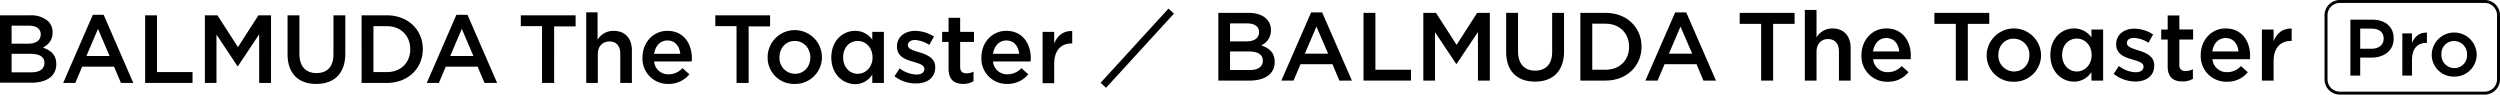
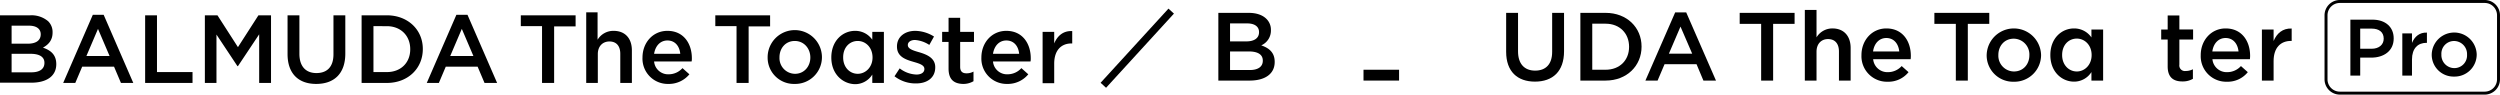
<svg xmlns="http://www.w3.org/2000/svg" width="1012.848" height="38.33" viewBox="0 0 1012.848 38.33">
  <defs>
    <clipPath id="clip-path">
      <rect id="長方形_67635" data-name="長方形 67635" width="519.248" height="38.33" />
    </clipPath>
  </defs>
  <g id="グループ_11389" data-name="グループ 11389" transform="translate(-130 -220)">
    <path id="balmuda-the-toaster.min" d="M0,1.2H12.3a10.392,10.392,0,0,1,7.2,2.4,6.105,6.105,0,0,1,1.8,4.5v.1c0,3.3-1.9,5-3.9,6.1,3.2,1.1,5.4,2.9,5.4,6.7,0,4.9-4,7.5-10.1,7.5H0ZM16.5,8.9c0-2.2-1.7-3.5-4.8-3.5h-7v7.3h6.6C14.4,12.7,16.5,11.5,16.5,8.9Zm-4.1,7.9H4.7v7.5h8C16,24.3,18,23,18,20.5v-.1C18,18.2,16.2,16.8,12.4,16.8ZM37.6,1H42L54,28.6H49L46.2,22H33.3l-2.8,6.6H25.6Zm6.8,16.7-4.7-11L35,17.7h9.4ZM58.8,1.2h4.8v23H78v4.4H58.8ZM83,1.2h5.1l8.3,12.9,8.3-12.9h5.1V28.6H105V8.9L96.4,21.8h-.2L87.7,9V28.6H83Zm33.5,15.7V1.2h4.8V16.8c0,5.1,2.6,7.8,6.9,7.8s6.9-2.5,6.9-7.6V1.2h4.8V16.7c0,8.2-4.6,12.3-11.8,12.3-7.1,0-11.6-4.1-11.6-12.1Zm30-15.7h10.2c8.6,0,14.6,5.9,14.6,13.6v.1c0,7.7-5.9,13.7-14.6,13.7H146.5Zm4.8,4.4V24.2h5.4c5.8,0,9.5-3.9,9.5-9.2v-.1c0-5.4-3.8-9.3-9.5-9.3ZM184.9,1h4.5l12,27.6h-5.1L193.5,22H180.6l-2.8,6.6h-4.9Zm6.9,16.7-4.7-11-4.7,11ZM219.7,5.6H211V1.2h22.2V5.7h-8.7V28.6h-4.9V5.6ZM237.4,0h4.7V11.1a7.445,7.445,0,0,1,6.5-3.6c4.7,0,7.4,3.1,7.4,7.9V28.6h-4.7V16.8c0-3.2-1.6-5-4.4-5-2.7,0-4.7,1.9-4.7,5.1V28.6h-4.7V0Zm22.9,18.3c0-6,4.2-10.8,10.1-10.8,6.6,0,9.9,5.2,9.9,11.1a5.7,5.7,0,0,1-.1,1.3H265a5.688,5.688,0,0,0,5.9,5.2,7.506,7.506,0,0,0,5.6-2.5l2.8,2.5a10.767,10.767,0,0,1-8.5,3.9A10.244,10.244,0,0,1,260.3,18.3Zm15.3-1.5c-.3-3.1-2.1-5.4-5.2-5.4-2.9,0-4.9,2.2-5.4,5.4ZM298.5,5.6h-8.7V1.2H312V5.7h-8.7V28.6h-4.9V5.6ZM311,18.3a11,11,0,0,1,22-.2v.1A10.825,10.825,0,0,1,321.9,29,10.633,10.633,0,0,1,311,18.3Zm17.3,0c0-3.7-2.6-6.7-6.3-6.7-3.8,0-6.2,3-6.2,6.6v.1a6.344,6.344,0,0,0,6.3,6.6C325.8,24.9,328.3,21.9,328.3,18.3Zm8.5,0c0-6.9,4.7-10.8,9.6-10.8a8.366,8.366,0,0,1,7,3.6V7.9h4.7V28.6h-4.7V25.2a8.16,8.16,0,0,1-7,3.9C341.5,29,336.8,25.1,336.8,18.3Zm16.7,0c0-4.1-2.8-6.7-6-6.7s-5.9,2.5-5.9,6.6v.1c0,4,2.7,6.6,5.9,6.6S353.5,22.2,353.5,18.3Zm8.9,7.6,2.1-3.2a11.678,11.678,0,0,0,6.8,2.5c2,0,3.2-.9,3.2-2.2v-.1c0-1.6-2.2-2.2-4.6-2.9-3.1-.9-6.5-2.1-6.5-6.1v-.1c0-3.9,3.2-6.3,7.4-6.3a14.709,14.709,0,0,1,7.6,2.3l-1.9,3.4a12.218,12.218,0,0,0-5.8-2c-1.8,0-2.9.9-2.9,2v.1c0,1.5,2.2,2.2,4.7,2.9,3,.9,6.4,2.3,6.4,6v.1c0,4.3-3.4,6.5-7.7,6.5a13.891,13.891,0,0,1-8.8-2.9Zm21.9-3.1V12h-2.6V7.9h2.6V2.2H389V7.9h5.6V12H389V22.1c0,1.8.9,2.6,2.5,2.6a5.664,5.664,0,0,0,2.9-.7v3.9a8.06,8.06,0,0,1-4.3,1.1c-3.4-.1-5.8-1.6-5.8-6.2Zm13.3-4.5c0-6,4.2-10.8,10.1-10.8,6.6,0,9.9,5.2,9.9,11.1a5.7,5.7,0,0,1-.1,1.3H402.3a5.688,5.688,0,0,0,5.9,5.2,7.506,7.506,0,0,0,5.6-2.5l2.8,2.5a10.767,10.767,0,0,1-8.5,3.9,10.244,10.244,0,0,1-10.5-10.7Zm15.3-1.5c-.3-3.1-2.1-5.4-5.2-5.4-2.9,0-4.9,2.2-5.4,5.4Zm9.5-8.9h4.7v4.7c1.3-3.1,3.7-5.2,7.3-5v5h-.3c-4.1,0-7,2.7-7,8.2v7.9h-4.7Z" transform="translate(130 225)" />
    <path id="線_1" data-name="線 1" d="M1.107,31.063l-2.213-2.025,27.5-30.05,2.213,2.025Z" transform="translate(577 224.5)" />
    <g id="グループ_11388" data-name="グループ 11388" transform="translate(623.6 220)">
      <g id="グループ_5672" data-name="グループ 5672" transform="translate(0 0)" clip-path="url(#clip-path)">
        <path id="パス_3517" data-name="パス 3517" d="M0,8.583H12.3c3.133,0,5.6.862,7.166,2.429A6.147,6.147,0,0,1,21.3,15.559v.078a6.533,6.533,0,0,1-3.916,6.113c3.211,1.1,5.443,2.939,5.443,6.662v.079c0,4.9-4.034,7.524-10.143,7.524H0Zm16.486,7.759c0-2.155-1.723-3.488-4.816-3.488H4.738v7.289h6.579c3.093,0,5.169-1.215,5.169-3.723Zm-4.111,7.877H4.738v7.524h7.988c3.289,0,5.286-1.293,5.286-3.762V27.9c0-2.312-1.84-3.683-5.638-3.683" transform="translate(0 -3.372)" />
-         <path id="パス_3518" data-name="パス 3518" d="M54.1,8.26h4.464L70.627,35.887h-5.09l-2.78-6.623H49.794l-2.819,6.623H42.041Zm6.892,16.733L56.256,14.021l-4.7,10.972Z" transform="translate(-16.514 -3.245)" />
-         <path id="パス_3519" data-name="パス 3519" d="M96.853,8.583h4.816V31.625h14.41v4.389H96.853Z" transform="translate(-38.043 -3.372)" />
-         <path id="パス_3520" data-name="パス 3520" d="M136.768,8.583h5.13l8.341,12.971,8.341-12.971h5.13V36.014h-4.816V16.342l-8.654,12.932h-.156L141.506,16.42V36.014h-4.738Z" transform="translate(-53.722 -3.372)" />
+         <path id="パス_3519" data-name="パス 3519" d="M96.853,8.583V31.625h14.41v4.389H96.853Z" transform="translate(-38.043 -3.372)" />
        <path id="パス_3521" data-name="パス 3521" d="M192.029,24.375V8.583h4.816v15.6c0,5.094,2.624,7.8,6.931,7.8,4.268,0,6.892-2.547,6.892-7.6V8.583h4.816V24.14c0,8.19-4.62,12.3-11.786,12.3-7.127,0-11.669-4.114-11.669-12.069" transform="translate(-75.429 -3.372)" />
        <path id="パス_3522" data-name="パス 3522" d="M241.552,8.583h10.22c8.615,0,14.567,5.917,14.567,13.637V22.3c0,7.719-5.952,13.715-14.567,13.715h-10.22Zm4.816,4.389V31.625h5.4c5.756,0,9.516-3.88,9.516-9.248V22.3c0-5.369-3.76-9.327-9.516-9.327Z" transform="translate(-94.881 -3.372)" />
        <path id="パス_3523" data-name="パス 3523" d="M297.01,8.26h4.464l12.061,27.627h-5.091l-2.78-6.623H292.7l-2.819,6.623h-4.934ZM303.9,24.993l-4.738-10.972-4.7,10.972Z" transform="translate(-111.927 -3.245)" />
        <path id="パス_3524" data-name="パス 3524" d="M356.546,13.05h-8.693V8.583h22.241V13.05H361.4V36.014h-4.855Z" transform="translate(-136.636 -3.372)" />
        <path id="パス_3525" data-name="パス 3525" d="M391.314,6.647h4.738v11.09a7.5,7.5,0,0,1,6.461-3.606c4.66,0,7.362,3.136,7.362,7.916V35.253h-4.738V23.5c0-3.213-1.605-5.056-4.425-5.056-2.74,0-4.66,1.921-4.66,5.134V35.253h-4.738Z" transform="translate(-153.707 -2.611)" />
        <path id="パス_3526" data-name="パス 3526" d="M429.1,29.828V29.75c0-5.917,4.19-10.777,10.1-10.777,6.579,0,9.907,5.173,9.907,11.129,0,.431-.039.862-.078,1.332H433.839a5.772,5.772,0,0,0,5.952,5.251,7.505,7.505,0,0,0,5.6-2.469l2.78,2.469a10.454,10.454,0,0,1-8.458,3.879A10.321,10.321,0,0,1,429.1,29.828M444.411,28.3c-.314-3.057-2.115-5.447-5.247-5.447-2.9,0-4.934,2.234-5.365,5.447Z" transform="translate(-168.549 -7.453)" />
        <path id="パス_3527" data-name="パス 3527" d="M486.446,13.05h-8.693V8.583h22.241V13.05H491.3V36.014h-4.855Z" transform="translate(-187.66 -3.372)" />
        <path id="パス_3528" data-name="パス 3528" d="M512.638,29.868v-.078a11.026,11.026,0,0,1,22.046-.078v.078A10.813,10.813,0,0,1,523.6,40.565a10.7,10.7,0,0,1-10.964-10.7m17.308,0v-.078a6.393,6.393,0,0,0-6.344-6.662c-3.8,0-6.226,2.978-6.226,6.583v.078a6.376,6.376,0,0,0,6.3,6.623c3.838,0,6.265-2.978,6.265-6.544" transform="translate(-201.363 -7.453)" />
        <path id="パス_3529" data-name="パス 3529" d="M555.132,29.789v-.078c0-6.858,4.66-10.737,9.594-10.737a8.456,8.456,0,0,1,7.048,3.644V19.405h4.738V40.1h-4.738V36.647a8.276,8.276,0,0,1-7.048,3.879c-4.856,0-9.594-3.879-9.594-10.737m16.72,0v-.078c0-4-2.82-6.623-5.991-6.623-3.251,0-5.953,2.508-5.953,6.623v.078c0,4,2.742,6.623,5.953,6.623,3.171,0,5.991-2.665,5.991-6.623" transform="translate(-218.054 -7.453)" />
-         <path id="パス_3530" data-name="パス 3530" d="M597.368,37.442l2.115-3.213a11.691,11.691,0,0,0,6.774,2.547c2.037,0,3.211-.862,3.211-2.233v-.078c0-1.607-2.192-2.156-4.621-2.9-3.053-.862-6.46-2.115-6.46-6.074v-.078c0-3.919,3.25-6.309,7.361-6.309a14.327,14.327,0,0,1,7.6,2.351l-1.88,3.37a11.99,11.99,0,0,0-5.835-1.959c-1.84,0-2.9.862-2.9,2.038v.078c0,1.528,2.232,2.156,4.66,2.939,3.015.941,6.422,2.312,6.422,6.035v.078c0,4.35-3.367,6.5-7.675,6.5a14.518,14.518,0,0,1-8.771-3.1" transform="translate(-234.644 -7.504)" />
        <path id="パス_3531" data-name="パス 3531" d="M631.717,30.977V20.083h-2.624V16.007h2.624V10.325h4.738v5.682h5.561v4.076h-5.561V30.232A2.257,2.257,0,0,0,639,32.818a6.364,6.364,0,0,0,2.937-.706v3.88a8.19,8.19,0,0,1-4.268,1.058c-3.485,0-5.952-1.528-5.952-6.074" transform="translate(-247.106 -4.056)" />
        <path id="パス_3532" data-name="パス 3532" d="M655.468,29.828V29.75c0-5.917,4.19-10.777,10.1-10.777,6.579,0,9.907,5.173,9.907,11.129,0,.431-.039.862-.078,1.332H660.206a5.772,5.772,0,0,0,5.952,5.251,7.5,7.5,0,0,0,5.6-2.469l2.781,2.469a10.456,10.456,0,0,1-8.458,3.879,10.32,10.32,0,0,1-10.612-10.737M670.779,28.3c-.314-3.057-2.115-5.447-5.247-5.447-2.9,0-4.934,2.234-5.365,5.447Z" transform="translate(-257.466 -7.453)" />
        <path id="パス_3533" data-name="パス 3533" d="M696.285,19.424h4.738v4.663c1.293-3.1,3.682-5.212,7.323-5.055v5.016h-.274c-4.151,0-7.049,2.7-7.049,8.19v7.877h-4.738Z" transform="translate(-273.499 -7.473)" />
        <path id="パス_3534" data-name="パス 3534" d="M802.976,38.33H744.263a6.2,6.2,0,0,1-6.186-6.19V6.19A6.2,6.2,0,0,1,744.263,0h58.712a6.2,6.2,0,0,1,6.187,6.19V32.14a6.2,6.2,0,0,1-6.187,6.19M744.263,1.2a4.99,4.99,0,0,0-4.982,4.986V32.14a4.99,4.99,0,0,0,4.982,4.986h58.712a4.99,4.99,0,0,0,4.982-4.986V6.19A4.99,4.99,0,0,0,802.976,1.2Z" transform="translate(-289.915 0)" />
        <path id="パス_3535" data-name="パス 3535" d="M755.318,13.113h8.935c5.309,0,8.612,3.012,8.612,7.579v.065c0,5.085-4.079,7.741-9.065,7.741h-4.5v7.288h-3.982Zm8.611,11.79c3.011,0,4.889-1.684,4.889-4.049v-.065c0-2.656-1.91-4.049-4.889-4.049H759.3V24.9Z" transform="translate(-296.687 -5.151)" />
        <path id="パス_3536" data-name="パス 3536" d="M789.972,22.073h3.917v3.855c1.069-2.559,3.043-4.308,6.054-4.179v4.146h-.227c-3.432,0-5.827,2.236-5.827,6.77v6.51h-3.917Z" transform="translate(-310.299 -8.541)" />
        <path id="パス_3537" data-name="パス 3537" d="M809.592,30.706v-.065a9.115,9.115,0,0,1,18.225-.064v.064a8.939,8.939,0,0,1-9.161,8.908,8.842,8.842,0,0,1-9.064-8.843m14.308,0v-.065a5.284,5.284,0,0,0-5.244-5.506,5.132,5.132,0,0,0-5.147,5.442v.064a5.27,5.27,0,0,0,5.212,5.475,5.13,5.13,0,0,0,5.18-5.41" transform="translate(-318.006 -8.524)" />
      </g>
    </g>
  </g>
</svg>